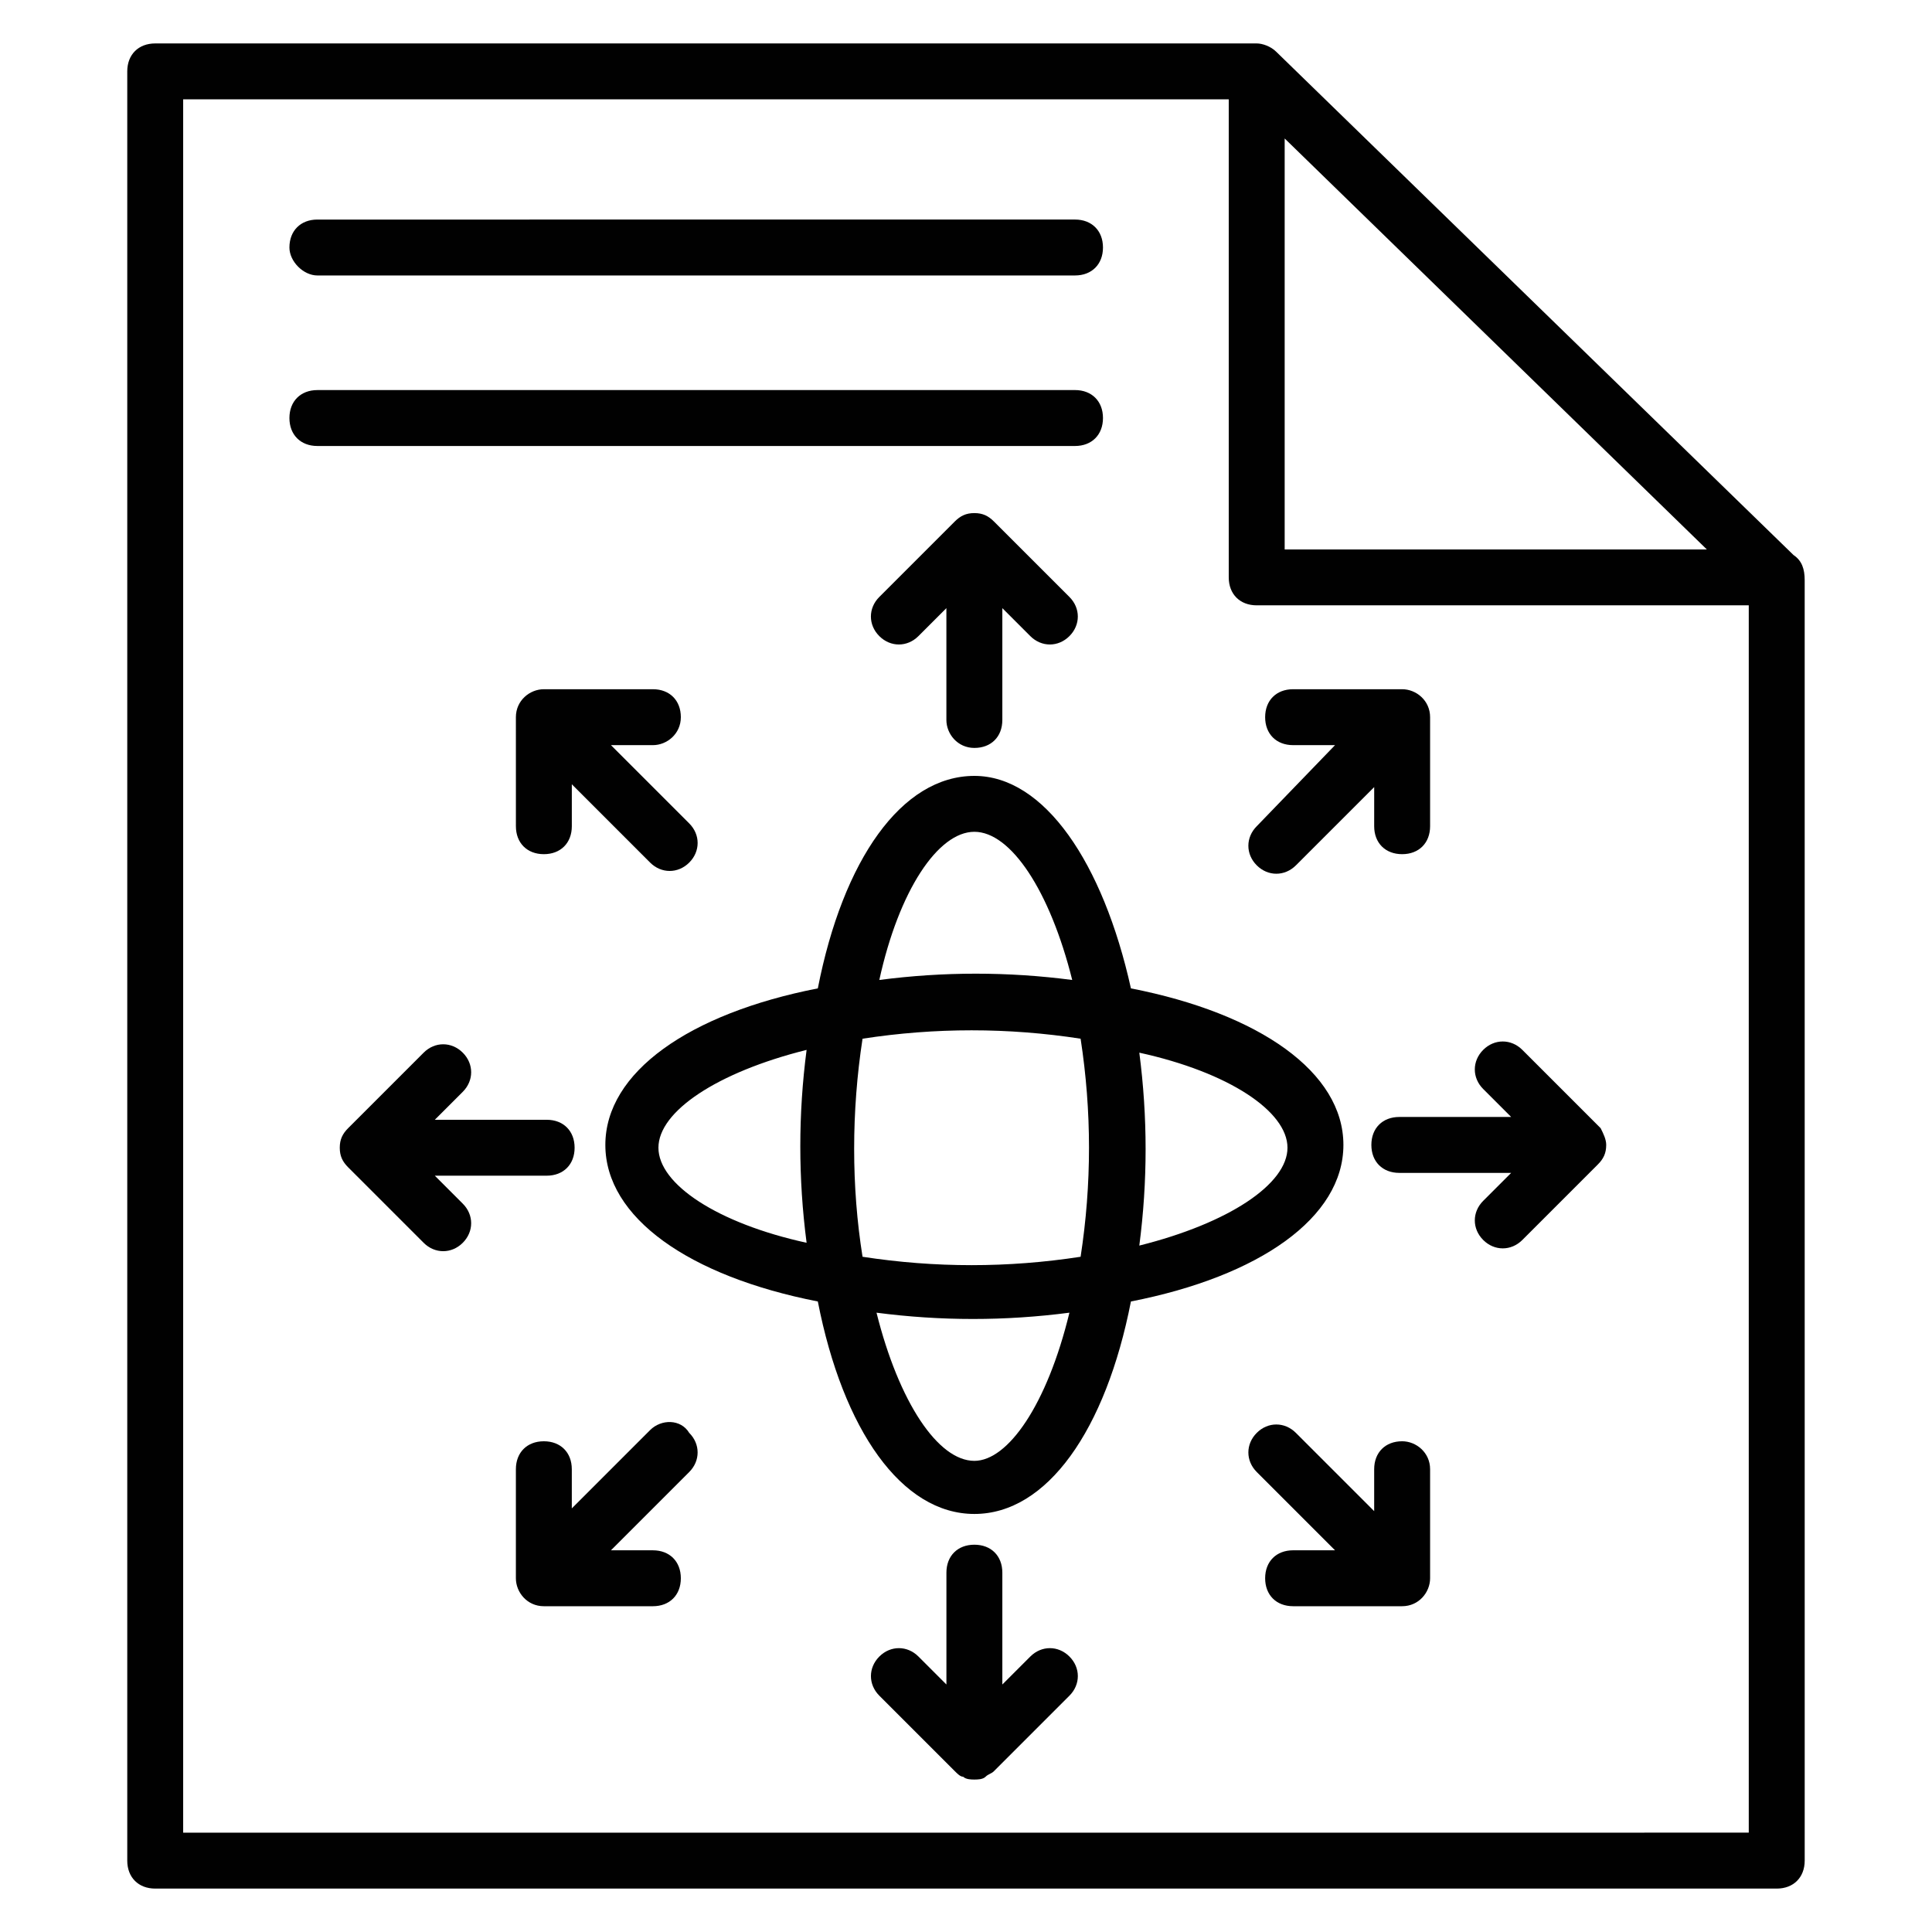
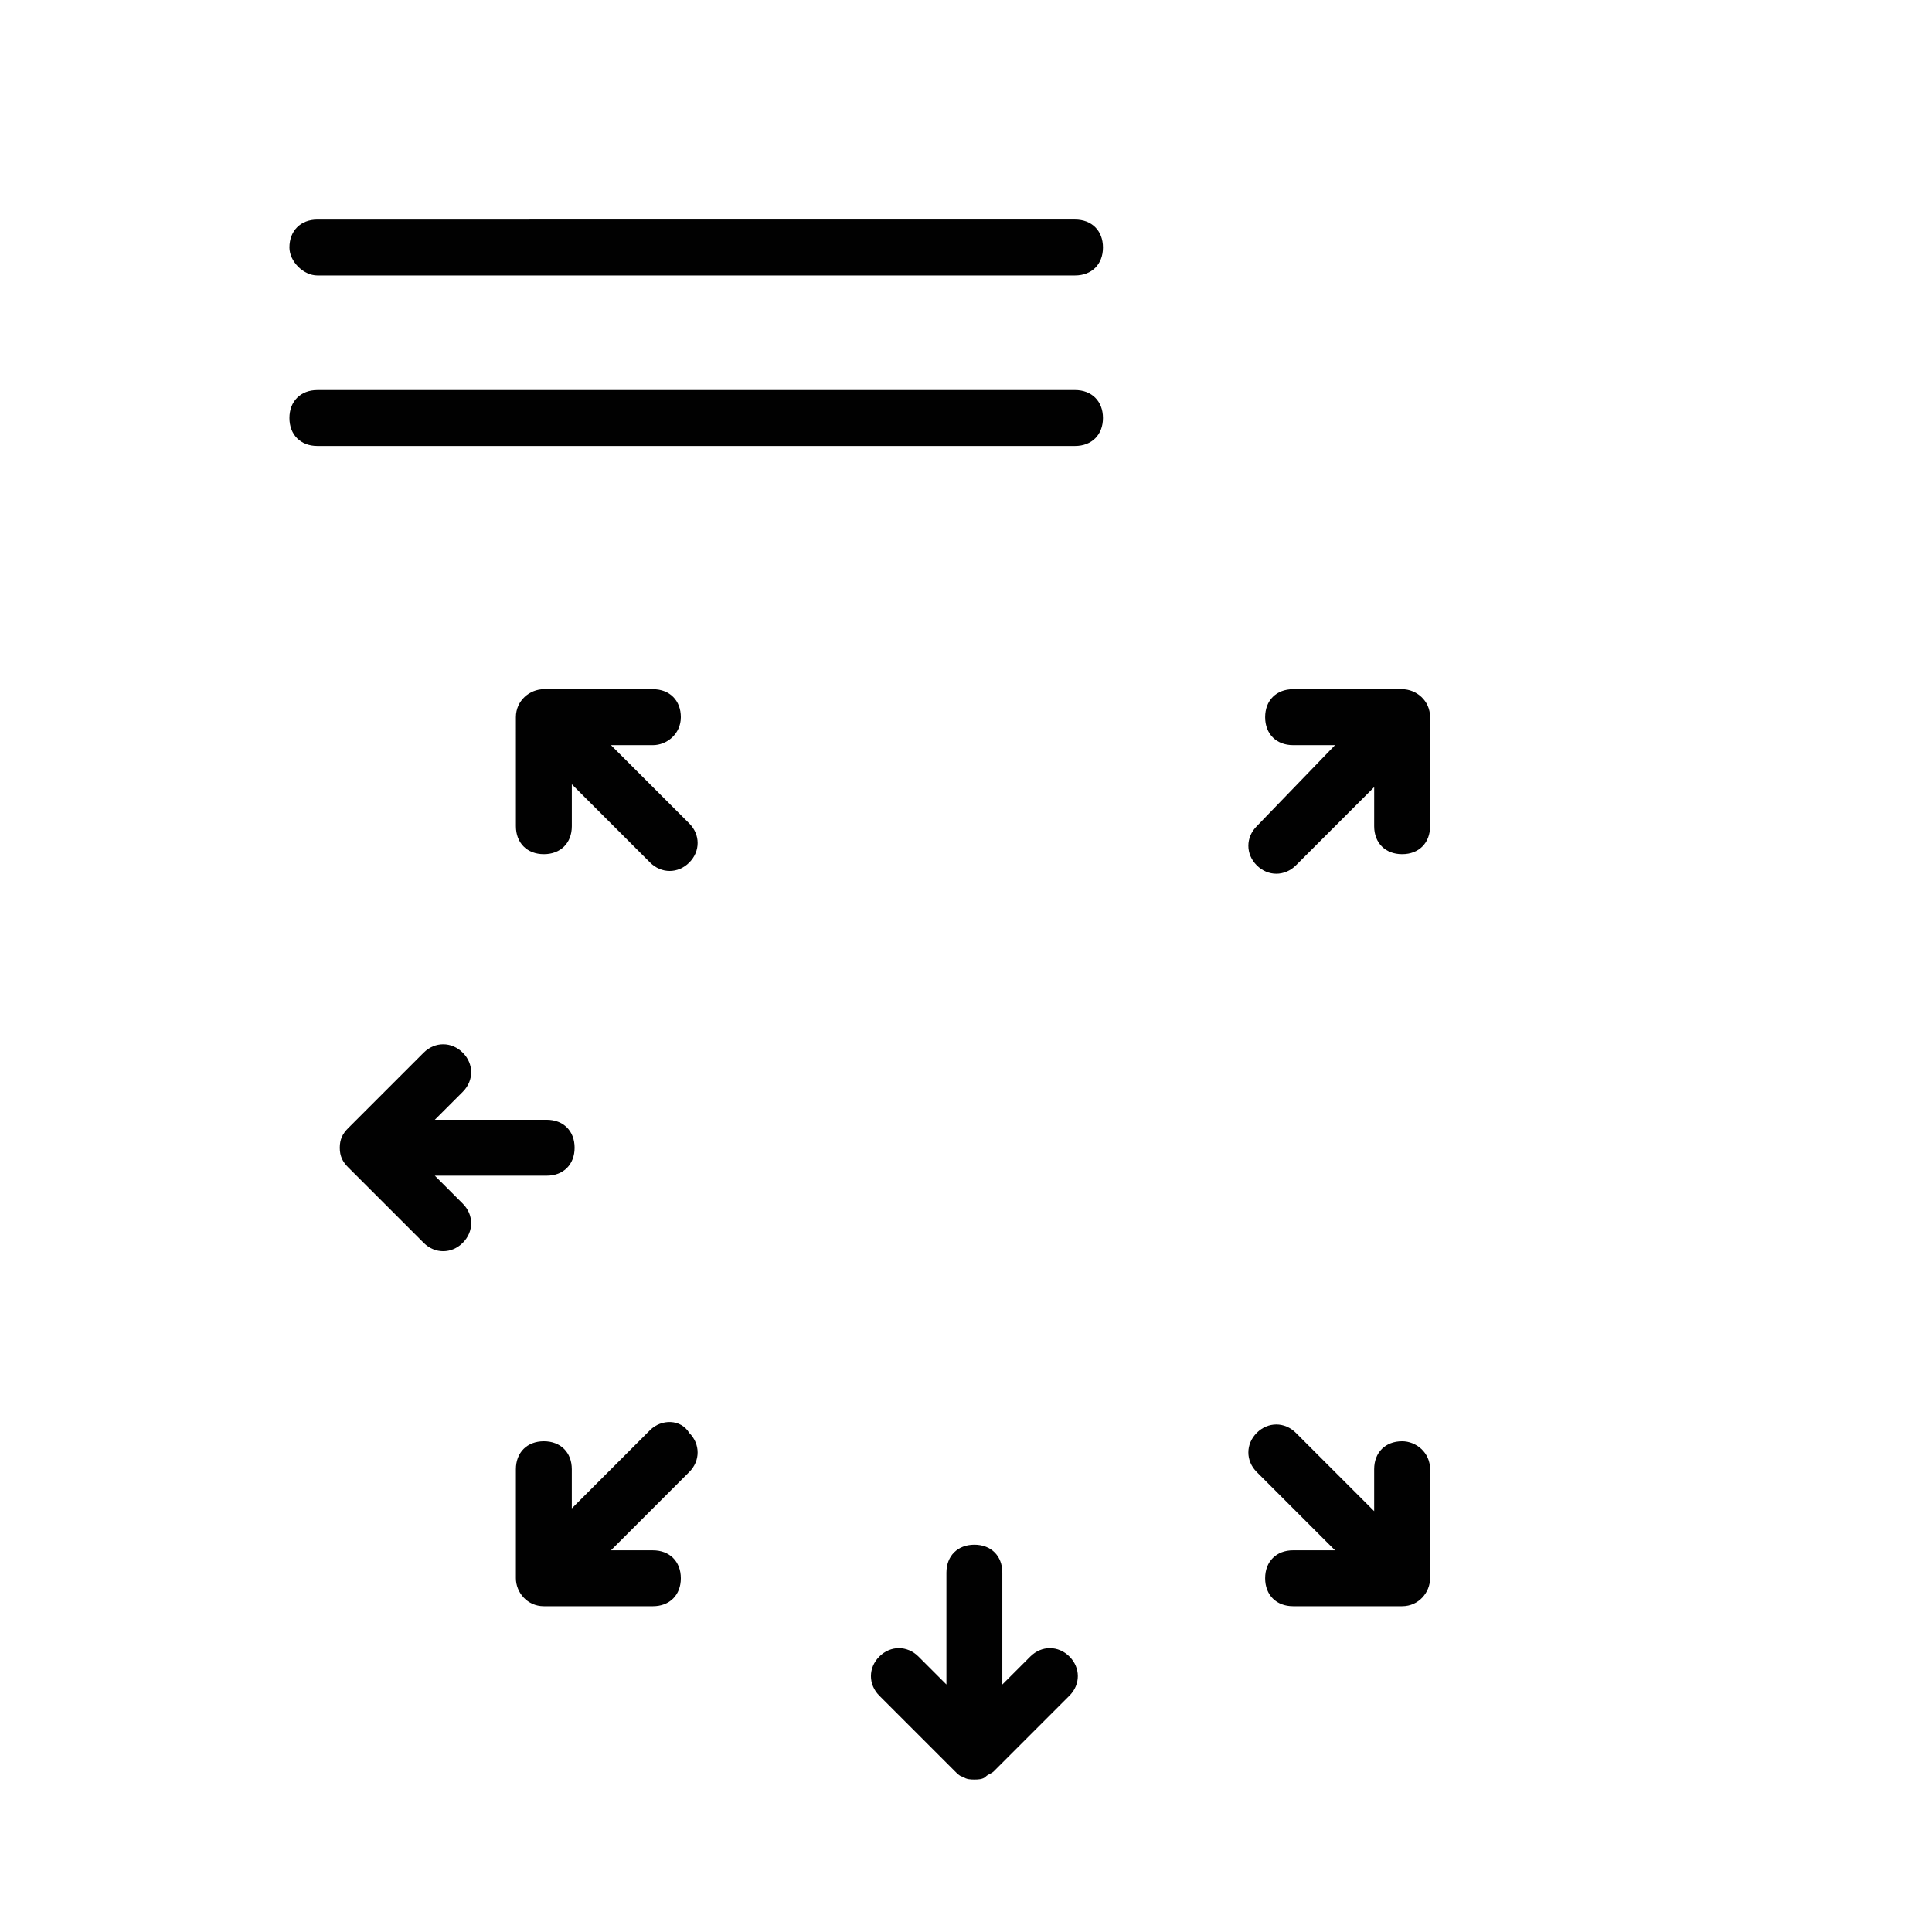
<svg xmlns="http://www.w3.org/2000/svg" width="800px" height="800px" version="1.1" viewBox="144 144 512 512">
  <g fill="#010101">
-     <path d="m619.3 291.09-137.07-133.36c-1.48-1.48-3.703-2.219-5.188-2.219h-291.91c-4.445 0-7.406 2.961-7.406 7.406v474.17c0 4.445 2.965 7.41 7.41 7.41h429.72c4.445 0 7.41-2.965 7.41-7.41l-0.004-339.33c0-2.961-0.738-5.184-2.961-6.668zm-22.969-1.48h-111.88v-108.91zm-403.79 340.07v-459.36h277.09v126.69c0 4.445 2.965 7.41 7.41 7.41h130.4v325.25z" />
-     <path d="m402.22 342.21c4.445 0 7.41-2.965 7.41-7.41v-29.637l7.41 7.41c2.965 2.965 7.41 2.965 10.371 0 2.965-2.965 2.965-7.41 0-10.371l-20.008-20.004c-1.48-1.48-2.965-2.223-5.188-2.223s-3.703 0.742-5.188 2.223l-20.004 20.004c-2.965 2.965-2.965 7.41 0 10.371 2.965 2.965 7.41 2.965 10.371 0l7.41-7.41v29.637c0.004 3.707 2.969 7.41 7.414 7.41z" />
    <path d="m417.04 583-7.41 7.41v-29.637c0-4.445-2.965-7.41-7.41-7.41s-7.41 2.965-7.41 7.41v29.637l-7.41-7.41c-2.965-2.965-7.41-2.965-10.371 0-2.965 2.965-2.965 7.41 0 10.371l20.004 20.004c0.742 0.742 1.48 1.48 2.223 1.48 0.742 0.742 2.223 0.742 2.965 0.742s2.223 0 2.965-0.742c0.742-0.742 1.48-0.742 2.223-1.48l20.004-20.004c2.965-2.965 2.965-7.41 0-10.371-2.961-2.965-7.406-2.965-10.371 0z" />
-     <path d="m568.18 442.97-20.746-20.742c-2.965-2.965-7.41-2.965-10.371 0-2.965 2.965-2.965 7.41 0 10.371l7.41 7.41h-29.637c-4.445 0-7.41 2.965-7.41 7.41 0 4.445 2.965 7.41 7.41 7.41h29.637l-7.41 7.41c-2.965 2.965-2.965 7.41 0 10.371 2.965 2.965 7.41 2.965 10.371 0l20.004-20.004c1.48-1.48 2.223-2.965 2.223-5.188 0-1.484-0.742-2.965-1.48-4.449z" />
    <path d="m259.23 455.57h29.637c4.445 0 7.41-2.965 7.41-7.41s-2.965-7.41-7.41-7.41h-29.637l7.41-7.41c2.965-2.965 2.965-7.41 0-10.371-2.965-2.965-7.41-2.965-10.371 0l-20.004 20.004c-1.48 1.48-2.223 2.965-2.223 5.188s0.742 3.703 2.223 5.188l20.004 20.004c2.965 2.965 7.41 2.965 10.371 0 2.965-2.965 2.965-7.41 0-10.371z" />
    <path d="m487.43 373.33 20.746-20.746-0.004 10.371c0 4.445 2.965 7.41 7.41 7.41s7.41-2.965 7.41-7.41v-28.895c0-4.445-3.703-7.41-7.41-7.41h-28.895c-4.445 0-7.41 2.965-7.41 7.41 0 4.445 2.965 7.41 7.41 7.41h11.113l-20.746 21.484c-2.965 2.965-2.965 7.41 0 10.371 2.965 2.965 7.41 2.965 10.375 0.004z" />
    <path d="m316.28 522.99-20.746 20.746v-10.375c0-4.445-2.965-7.41-7.41-7.41-4.445 0-7.41 2.965-7.41 7.41v28.895c0 3.703 2.965 7.41 7.41 7.41h28.895c4.445 0 7.41-2.965 7.41-7.41 0-4.445-2.965-7.41-7.41-7.41h-11.113l20.746-20.746c2.965-2.965 2.965-7.41 0-10.371-2.223-3.703-7.406-3.703-10.371-0.738z" />
    <path d="m515.58 525.95c-4.445 0-7.41 2.965-7.41 7.41v11.113l-20.746-20.746c-2.965-2.965-7.41-2.965-10.371 0-2.965 2.965-2.965 7.41 0 10.371l20.746 20.746h-11.113c-4.445 0-7.41 2.965-7.41 7.41 0 4.445 2.965 7.41 7.41 7.41h28.895c4.445 0 7.41-3.703 7.41-7.41v-28.895c0-4.445-3.707-7.41-7.41-7.41z" />
    <path d="m324.43 334.06c0-4.445-2.965-7.41-7.41-7.41h-28.895c-3.703 0-7.41 2.965-7.41 7.41l0.004 28.895c0 4.445 2.965 7.41 7.41 7.41s7.41-2.965 7.41-7.41v-11.113l20.746 20.746c2.965 2.965 7.41 2.965 10.371 0 2.965-2.965 2.965-7.41 0-10.371l-20.746-20.746h11.113c3.703 0 7.406-2.965 7.406-7.41z" />
-     <path d="m402.22 349.62c-19.262 0-34.82 22.227-41.488 56.309-34.082 6.668-56.309 22.227-56.309 41.488 0 19.262 22.227 34.82 56.309 41.488 6.668 34.082 22.227 56.309 41.488 56.309 19.262 0 34.82-22.227 41.488-56.309 34.082-6.668 56.309-22.227 56.309-41.488 0-19.262-22.227-34.82-56.309-41.488-7.41-33.34-22.969-56.309-41.488-56.309zm0 14.816c9.633 0 20.004 15.559 25.93 39.266-17.039-2.223-34.082-2.223-51.121 0 5.188-23.703 15.559-39.266 25.191-39.266zm28.152 112.62c-19.262 2.965-38.527 2.965-57.789 0-2.965-18.523-2.965-38.527 0-57.789 19.262-2.965 38.527-2.965 57.789 0 2.965 19.262 2.965 38.527 0 57.789zm-111.88-28.895c0-9.633 15.559-20.004 39.266-25.93-2.223 17.039-2.223 34.082 0 51.121-23.707-5.188-39.266-15.559-39.266-25.191zm83.723 82.98c-9.633 0-20.004-15.559-25.93-39.266 17.039 2.223 34.082 2.223 51.121 0-5.93 24.449-16.301 39.266-25.191 39.266zm82.98-82.98c0 9.633-15.559 20.004-39.266 25.93 2.223-17.039 2.223-34.082 0-51.121 23.707 5.188 39.266 15.559 39.266 25.191z" />
    <path d="m228.11 217h200.78c4.445 0 7.41-2.965 7.41-7.41 0-4.445-2.965-7.41-7.41-7.41l-200.78 0.004c-4.445 0-7.41 2.965-7.41 7.41 0.004 3.703 3.707 7.406 7.41 7.406z" />
    <path d="m436.3 254.78c0-4.445-2.965-7.41-7.41-7.41l-200.78 0.004c-4.445 0-7.41 2.965-7.41 7.41 0 4.445 2.965 7.41 7.41 7.41h200.78c4.449-0.004 7.41-2.969 7.41-7.414z" />
  </g>
</svg>